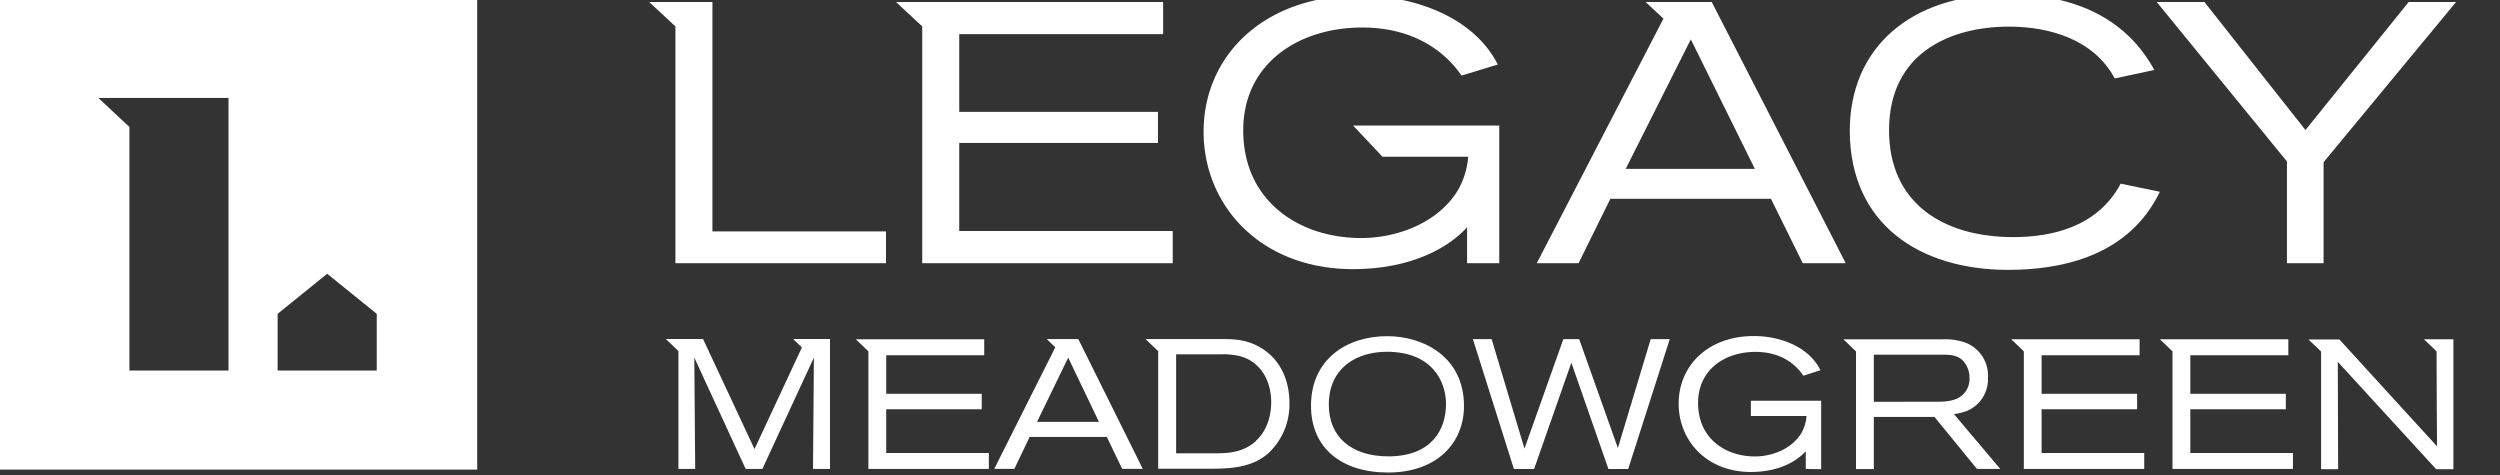
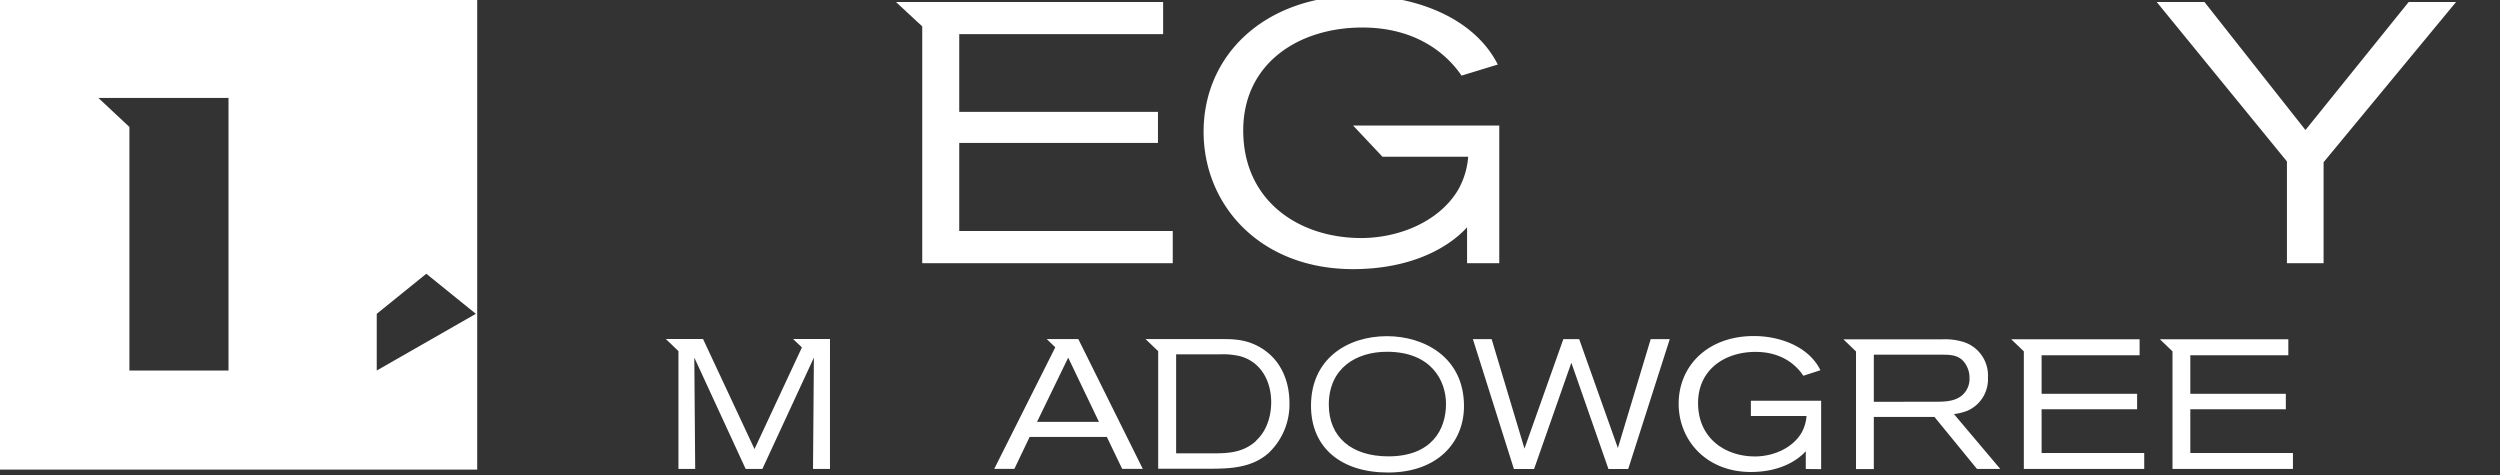
<svg xmlns="http://www.w3.org/2000/svg" id="Layer_1" data-name="Layer 1" viewBox="0 0 561.46 106.74">
  <rect x="0" y="0" width="561.46" height="106.74" fill="#333333" stroke="none" />
  <defs>
    <style>.cls-1{fill:#ffffff;}</style>
  </defs>
  <title>Legacy_Logos_All New Logos</title>
  <path class="cls-1" d="M311.73,106.12c-10.49,0-17.3-5.54-17.3-15,0-10.5,8.13-15.62,17.06-15.62,8.33,0,17.3,4.71,17.3,15.7C328.79,99.34,322.86,106.12,311.73,106.12ZM311.49,79c-6.85,0-13.06,3.63-13.06,11.89,0,7.22,5.05,11.6,13.38,11.6,9.69,0,12.94-6,12.94-11.77C324.75,85.46,321.42,79,311.49,79Z" />
  <path class="cls-1" d="M365.67,105.33h-4.44L352.9,81.46l-8.37,23.87H340l-9.21-29.16H335l7.37,24.58,8.73-24.58h3.56l8.69,24.45,7.37-24.45H375Z" />
  <path class="cls-1" d="M405.55,105.33v-4c-2,2.23-6,4.67-12.33,4.67C383.17,106,377,98.85,377,90.67c0-8.47,6.49-15.2,16.9-15.2,5.65,0,12.26,2.23,14.94,7.68L405,84.39c-1.69-2.56-5-5.36-10.74-5.36-6.93,0-12.9,4-12.9,11.48,0,7.92,6.09,12,12.78,12,3.93,0,8.33-1.73,10.46-5.32a9.14,9.14,0,0,0,1.12-3.76H393.22V90H409v15.36Z" />
  <path class="cls-1" d="M181,76.13v0H178.1l2,1.89-10.65,22.83L157.89,76.13h-8.36l2.84,2.73v26.45h3.76c0-1.07-.2-25-.2-25l11.53,25h3.76l11.57-25s-.2,23.53-.2,25h3.81V76.13Z" />
-   <polygon class="cls-1" points="199.03 101.73 199.03 91.91 220.48 91.91 220.48 88.44 199.03 88.44 199.03 79.78 221.04 79.78 221.04 76.19 195.03 76.19 192.2 76.19 195.03 78.91 195.03 105.31 222.08 105.31 222.08 101.73 199.03 101.73" />
  <polygon class="cls-1" points="458.51 101.73 458.51 91.91 479.96 91.91 479.96 88.44 458.51 88.44 458.51 79.78 480.52 79.78 480.52 76.19 454.52 76.19 451.68 76.19 454.52 78.91 454.52 105.31 481.56 105.31 481.56 101.73 458.51 101.73" />
  <polygon class="cls-1" points="491.91 101.73 491.91 91.91 513.36 91.91 513.36 88.44 491.91 88.44 491.91 79.78 513.92 79.78 513.92 76.19 487.91 76.19 485.07 76.19 487.91 78.91 487.91 105.31 514.96 105.31 514.96 101.73 491.91 101.73" />
  <path class="cls-1" d="M242.17,76.15h-7.09L237,78l-13.71,27.3h4.52l3.43-7.17h17.34l3.44,7.17h4.63Zm-9.27,18.6,7-14.43,6.91,14.43Z" />
  <path class="cls-1" d="M283.8,78.5c-3.52-2.35-6.72-2.35-9.67-2.35H257.27l2.84,2.72v26.4h11.26c4.72,0,9.63-.12,13.46-3.46a15,15,0,0,0,4.76-11.3c0-4.83-1.84-9.33-5.79-12M282.12,99c-2.76,2.52-5.91,2.81-9.35,2.81h-8.63V79.57h10a16.73,16.73,0,0,1,4.35.42c4.68,1.27,7,5.57,7,10.35,0,1.4-.2,5.69-3.39,8.62" />
  <path class="cls-1" d="M438.83,93a12.73,12.73,0,0,0,3.08-.78,7.72,7.72,0,0,0,4.55-7.47,7.87,7.87,0,0,0-5.95-8.08,14.19,14.19,0,0,0-4.47-.46H414l2.83,2.72v26.41h4V93.64h13.62L444,105.32h5.23Zm-18-2.76V79.66h15.5c2.19,0,4.07.2,5.27,2.39a5.63,5.63,0,0,1,.72,2.84,4.83,4.83,0,0,1-1,3.18c-1.56,2.06-4.24,2.15-6.51,2.15Z" />
-   <path class="cls-1" d="M547.22,76.19h-2.84l2.83,2.72c0,6.35.11,21.33.11,21.33l-21.93-24h-6.95l2.84,2.72v26.41h3.83c0-2.15-.08-24.1-.08-24.1l22.09,24.1H551V76.19Z" />
-   <path class="cls-1" d="M0-.22V105.47H107.17V-.22ZM51.32,83.21H29.06V28.51L22.1,22H51.32Zm33.29,0H62.35V70.48l11.13-9,11.13,9Z" />
-   <polygon class="cls-1" points="151.69 59.11 198.98 59.11 198.98 51.97 160 51.97 160 0.45 151.69 0.45 145.79 0.45 151.69 5.93 151.69 59.11" />
+   <path class="cls-1" d="M0-.22V105.47H107.17V-.22ZM51.32,83.21H29.06V28.51L22.1,22H51.32Zm33.29,0V70.48l11.13-9,11.13,9Z" />
  <polygon class="cls-1" points="207.12 59.11 263.38 59.11 263.38 51.88 215.43 51.88 215.43 32.1 260.06 32.1 260.06 25.13 215.43 25.13 215.43 7.67 261.22 7.67 261.22 0.45 207.12 0.45 201.22 0.45 207.12 5.93 207.12 59.11" />
  <path class="cls-1" d="M303.89,60.44c13.13,0,21.52-4.9,25.59-9.39v8.06h7.23V28.2H303.89l6.59,7h19.25a17.73,17.73,0,0,1-2.33,7.56C323,50,313.86,53.46,305.71,53.46c-13.87,0-26.5-8.22-26.5-24.18,0-15,12.38-23.1,26.75-23.1,11.8,0,18.78,5.65,22.28,10.8l8.14-2.49C330.81,3.52,317.1-1,305.38-1c-21.6,0-35.07,13.55-35.07,30.58C270.31,46.07,283,60.44,303.89,60.44Z" />
-   <path class="cls-1" d="M397.73,44.65l7.14,14.46h9.65L384.43.45H369.58l4,3.74L345.13,59.11h9.39l7.14-14.46Zm-18-35.81,14.38,29.08h-29Z" />
-   <path class="cls-1" d="M451,60.61c12.3,0,27.18-3.24,34.07-17.54l-8.8-1.82c-5.32,10-16,12-24.1,12-15.71,0-27.92-7.57-27.92-24,0-17.53,14-23.27,26.92-23.27,9.47,0,19.2,3.08,23.77,11.64l8.89-1.91c-6.73-12.3-19-17-33-17-22.19,0-35.4,12.38-35.4,30.66C415.47,50.3,431.09,60.61,451,60.61Z" />
  <polygon class="cls-1" points="513.61 59.11 521.84 59.11 521.84 36.43 551.59 0.45 540.95 0.45 517.77 29.2 495.08 0.45 484.36 0.45 513.61 36.26 513.61 59.11" />
</svg>